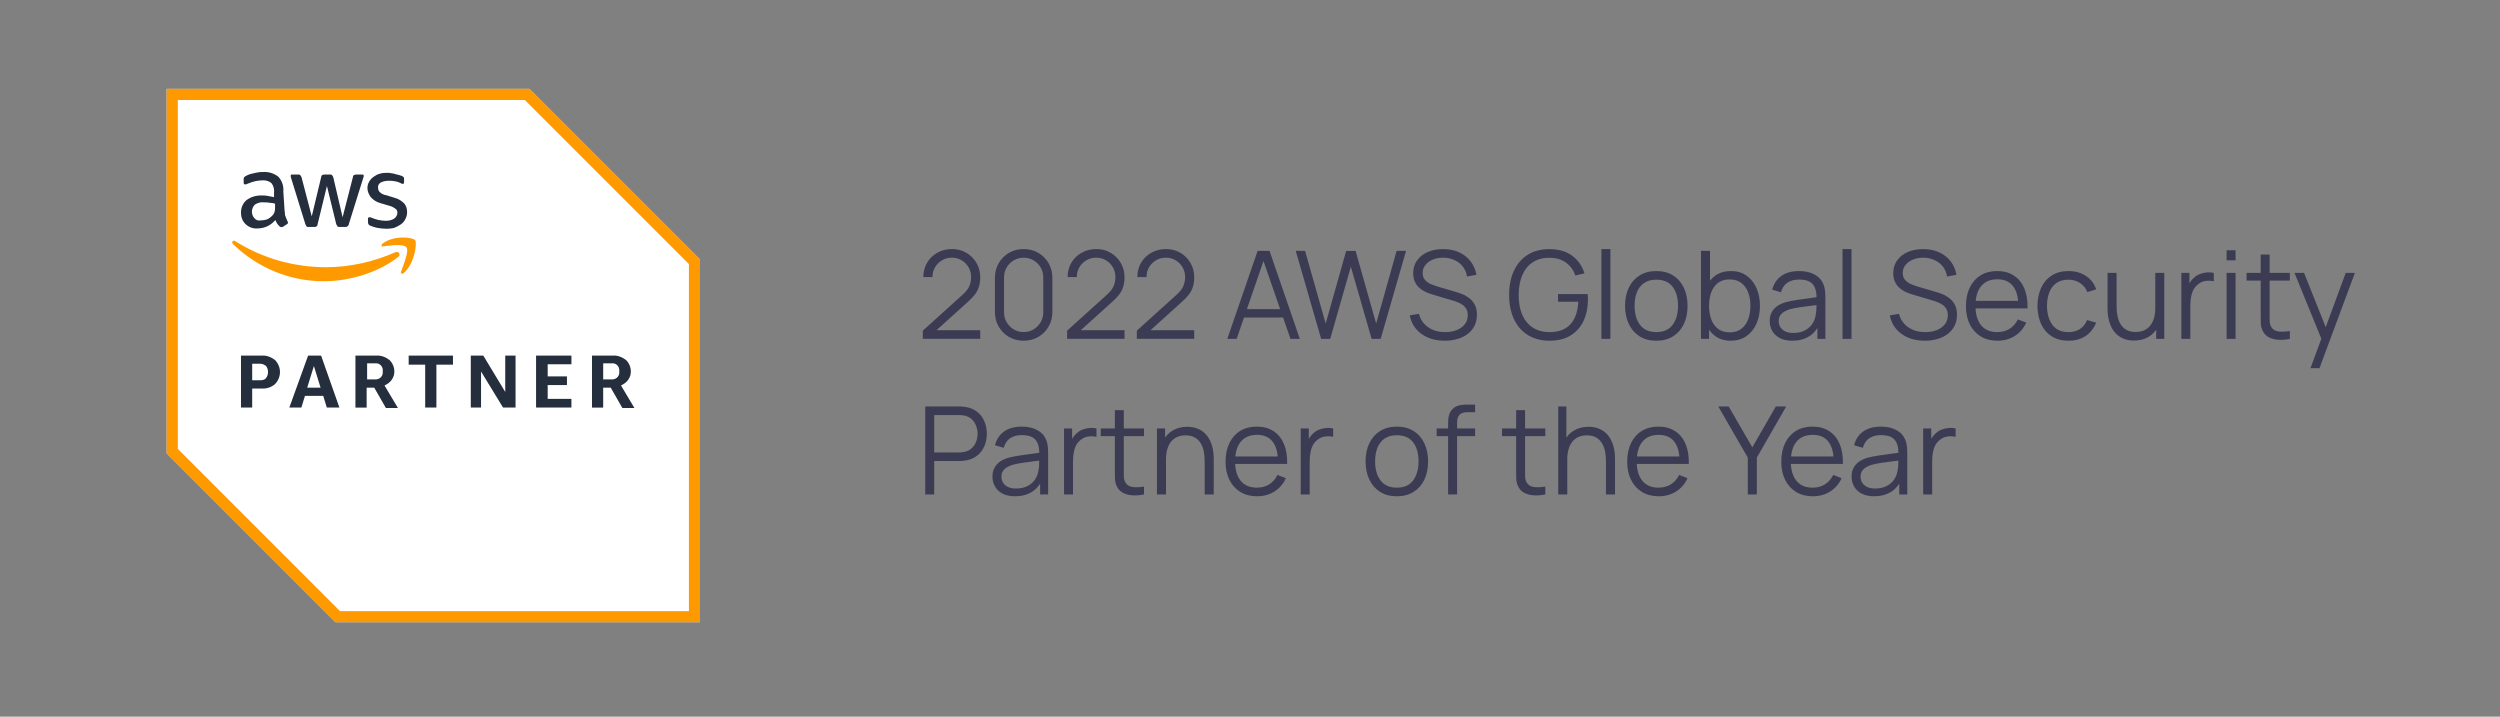
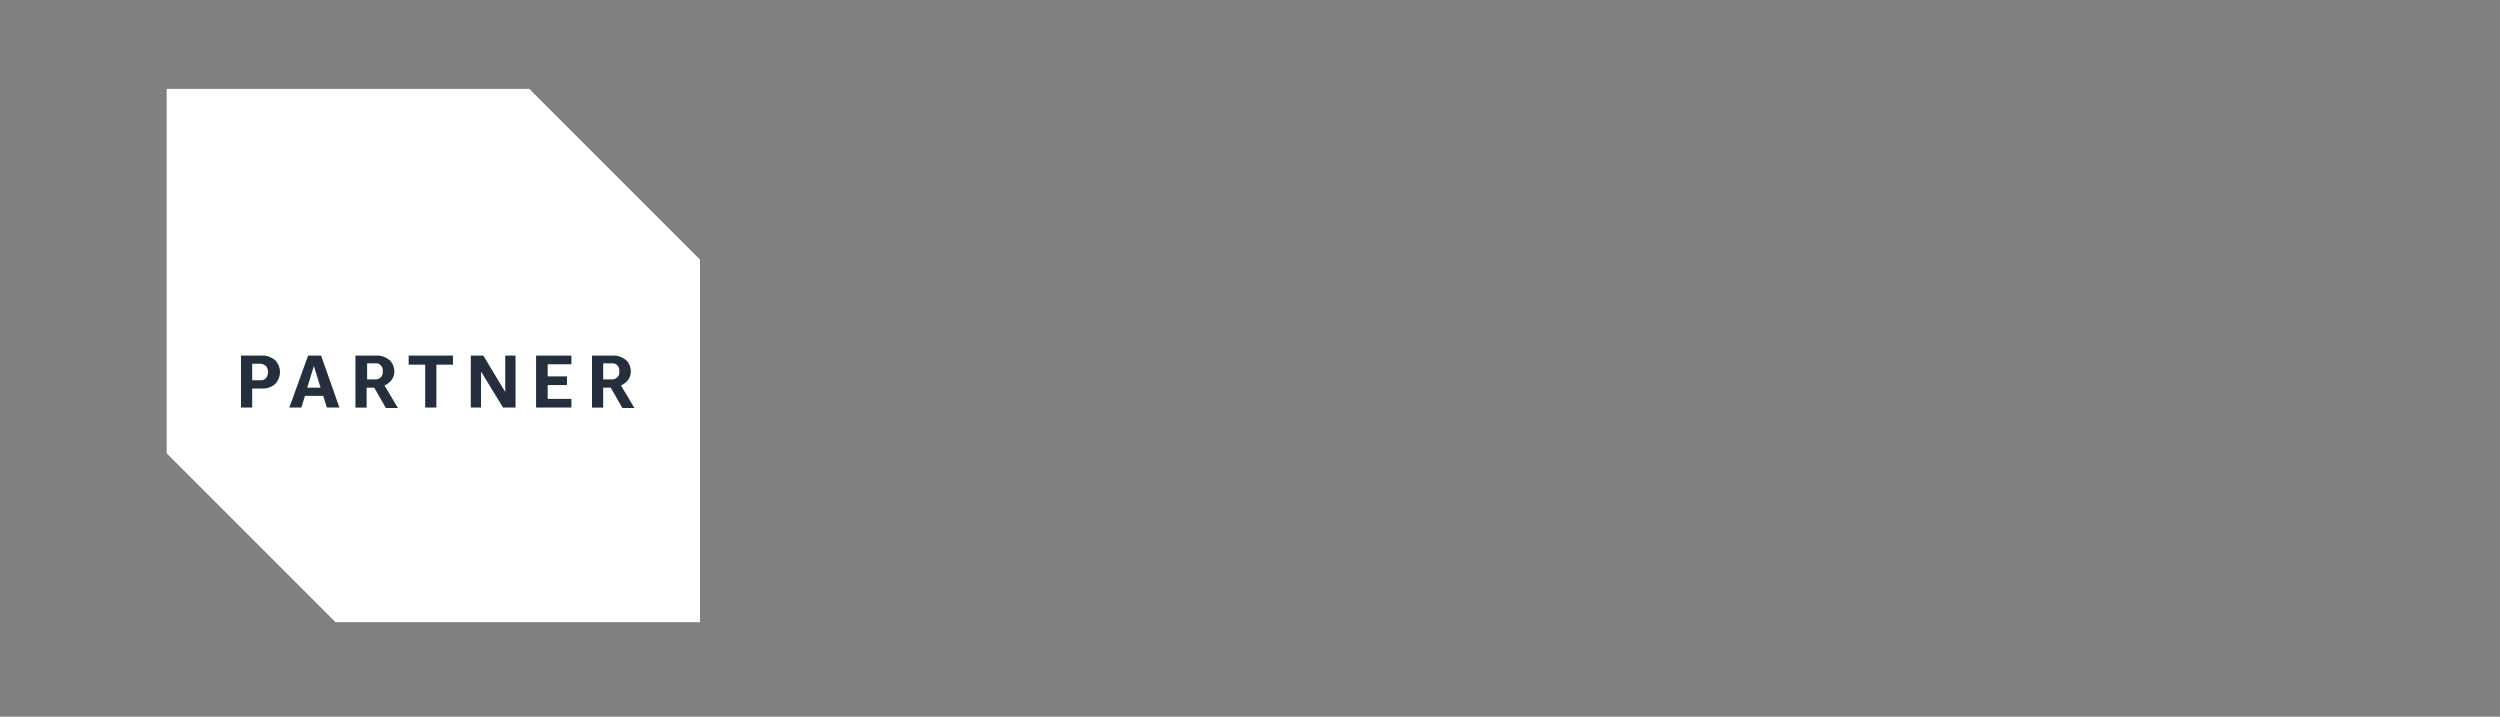
<svg xmlns="http://www.w3.org/2000/svg" width="450" height="129" viewBox="0 0 450 129" fill="none">
  <rect x="0" y="0" width="450" height="129" fill="#808080" stroke="none" />
  <g clip-path="url(#clip0_5_12369)">
    <path d="M95.28 16H30V81.6L60.4 112H126V46.72L95.28 16Z" fill="white" />
-     <path d="M94.48 18.005L124.005 47.531V110.005H61.2L32.005 80.8V18.005H94.48ZM95.28 16H30V81.6L60.4 112H126V46.72L95.28 16Z" fill="#FF9900" />
    <path d="M45.394 69.931V73.359H43.377V64.01H47.079C47.959 63.938 48.764 64.249 49.493 64.79C50.695 66.036 50.695 67.906 49.493 69.152C48.849 69.703 47.959 70.004 47.079 69.931H45.394V69.931ZM45.394 68.446H46.843C47.251 68.446 47.648 68.373 47.884 68.051C48.367 67.428 48.367 66.493 47.884 65.87C47.562 65.631 47.24 65.475 46.843 65.475H45.394V68.436V68.446ZM58.828 73.359L58.185 71.261H54.891L54.247 73.359H52.079L55.459 64.01H57.798L61.093 73.359H58.839H58.828ZM55.288 69.776H57.702L56.5 65.88L55.298 69.776H55.288ZM63.979 73.359V64.01H67.681C68.572 63.938 69.376 64.249 70.095 64.79C70.664 65.33 70.986 66.109 70.986 66.888C70.986 67.438 70.825 67.906 70.503 68.373C70.181 68.841 69.698 69.152 69.215 69.391L71.63 73.443H69.462L67.37 69.786H65.996V73.37H63.979V73.359ZM65.996 68.29H67.445C68.175 68.363 68.808 67.895 68.894 67.2V66.805C68.979 66.098 68.486 65.486 67.853 65.402H66.082V68.28H66.007L65.996 68.29ZM76.533 73.359V65.641H73.561V64.01H81.534V65.641H78.551V73.359H76.533V73.359ZM86.588 66.888V73.359H84.742V64.01H86.995L90.944 70.555V64.01H92.8V73.359H90.547L86.598 66.888H86.588ZM96.492 73.359V64.01H102.855V65.569H98.584V67.75H102.05V69.308H98.584V71.801H102.855V73.359H96.492V73.359ZM106.557 73.359V64.01H110.259C111.139 63.938 111.943 64.249 112.673 64.79C113.242 65.33 113.553 66.109 113.553 66.888C113.553 67.438 113.392 67.906 113.07 68.373C112.748 68.841 112.265 69.152 111.782 69.391L114.197 73.443H112.029L109.937 69.786H108.574V73.37H106.557V73.359ZM108.574 68.29H110.023C110.741 68.363 111.385 67.895 111.471 67.2V66.805C111.546 66.098 111.063 65.486 110.43 65.402H108.574V68.28V68.29Z" fill="#242E3D" />
-     <path d="M51.268 38.094C51.268 38.411 51.268 38.728 51.429 39.045C51.504 39.289 51.664 39.606 51.75 39.838C51.825 39.923 51.825 39.997 51.825 40.081C51.825 40.24 51.75 40.324 51.579 40.398L50.85 40.874H50.614C50.453 40.874 50.367 40.8 50.292 40.715C50.131 40.557 49.971 40.398 49.885 40.24C49.81 40.081 49.638 39.838 49.563 39.606C48.759 40.557 47.633 41.117 46.347 41.117C45.543 41.191 44.739 40.874 44.181 40.324C43.613 39.764 43.377 39.056 43.377 38.264C43.377 37.397 43.699 36.604 44.342 36.044C45.071 35.484 46.025 35.178 47.001 35.178C47.408 35.178 47.805 35.178 48.127 35.252L49.327 35.484V34.692C49.402 34.058 49.242 33.423 48.845 32.948C48.362 32.546 47.719 32.398 47.076 32.472C46.668 32.472 46.272 32.546 45.875 32.631C45.478 32.715 45.071 32.874 44.674 33.032C44.513 33.106 44.428 33.106 44.267 33.191H44.106C43.945 33.191 43.859 33.106 43.859 32.874V32.314C43.859 32.155 43.859 32.081 43.934 31.912C44.01 31.838 44.095 31.754 44.256 31.68C44.663 31.437 45.135 31.278 45.618 31.204C46.186 31.046 46.743 30.961 47.312 30.961C48.352 30.887 49.327 31.204 50.121 31.828C50.764 32.546 51.086 33.487 51 34.449L51.236 38.094H51.268ZM46.851 39.68C47.258 39.68 47.58 39.606 47.976 39.521C48.384 39.363 48.705 39.12 49.027 38.803C49.188 38.644 49.349 38.401 49.434 38.084C49.52 37.767 49.51 37.45 49.51 37.133V36.657C49.188 36.583 48.866 36.499 48.545 36.499C48.223 36.425 47.901 36.425 47.494 36.425C46.936 36.351 46.368 36.499 45.886 36.826C45.242 37.46 45.157 38.485 45.725 39.204C46.047 39.606 46.443 39.754 46.851 39.68V39.68ZM55.621 40.863C55.46 40.863 55.299 40.863 55.213 40.789C55.138 40.715 55.052 40.546 54.977 40.388L52.404 32.06C52.329 31.902 52.329 31.743 52.329 31.659C52.329 31.5 52.404 31.416 52.49 31.416H53.616C53.777 31.416 53.937 31.416 54.023 31.49C54.098 31.574 54.184 31.733 54.27 31.891L56.114 38.95L57.808 31.891C57.808 31.733 57.883 31.574 58.044 31.49C58.205 31.416 58.365 31.416 58.451 31.416H59.33C59.491 31.416 59.652 31.416 59.738 31.49C59.823 31.574 59.898 31.733 59.984 31.891L61.667 39.109L63.522 31.891C63.522 31.733 63.597 31.574 63.758 31.49C63.919 31.416 64.005 31.416 64.165 31.416H65.216C65.377 31.416 65.463 31.49 65.463 31.574V31.807C65.463 31.881 65.377 31.965 65.377 32.05L62.804 40.292C62.804 40.451 62.729 40.609 62.557 40.694C62.482 40.853 62.321 40.853 62.15 40.853H61.185C61.024 40.853 60.863 40.853 60.778 40.779C60.703 40.62 60.617 40.536 60.531 40.377L58.848 33.476L57.164 40.377C57.164 40.536 57.09 40.694 56.918 40.779C56.843 40.853 56.682 40.853 56.596 40.853H55.631L55.621 40.863ZM69.612 41.18C69.054 41.18 68.486 41.106 67.929 41.022C67.521 40.948 67.049 40.789 66.642 40.62C66.395 40.546 66.235 40.303 66.235 39.986V39.426C66.235 39.194 66.31 39.109 66.471 39.109H66.631C66.707 39.109 66.792 39.183 66.867 39.183C67.275 39.341 67.671 39.5 68.068 39.584C68.475 39.658 68.947 39.743 69.355 39.743C69.923 39.743 70.48 39.669 70.963 39.341C71.284 39.109 71.531 38.707 71.531 38.316C71.531 37.999 71.456 37.756 71.209 37.598C70.888 37.355 70.48 37.122 70.084 37.038L68.475 36.562C67.832 36.404 67.189 36.013 66.707 35.453C66.385 34.977 66.138 34.427 66.138 33.867C66.138 33.466 66.224 33.075 66.46 32.684C66.621 32.367 66.942 32.05 67.264 31.817C67.586 31.585 67.993 31.342 68.39 31.268C68.872 31.109 69.269 31.109 69.751 31.109C69.998 31.109 70.234 31.109 70.48 31.194C70.727 31.194 70.963 31.268 71.209 31.352C71.456 31.437 71.617 31.426 71.853 31.511C72.013 31.595 72.174 31.595 72.335 31.669C72.496 31.743 72.571 31.828 72.657 31.902C72.732 31.986 72.732 32.145 72.732 32.303V32.779C72.732 33.011 72.657 33.096 72.485 33.096C72.314 33.096 72.164 33.022 72.078 32.937C71.434 32.62 70.716 32.536 69.987 32.536C69.505 32.536 69.022 32.61 68.54 32.853C68.218 33.011 67.982 33.402 68.057 33.804C68.057 34.121 68.132 34.364 68.379 34.596C68.701 34.914 69.108 35.072 69.58 35.157L71.113 35.632C71.756 35.791 72.314 36.182 72.796 36.657C73.118 37.059 73.279 37.608 73.279 38.168C73.279 38.57 73.204 39.035 72.957 39.437C72.796 39.838 72.475 40.155 72.153 40.388C71.831 40.62 71.349 40.863 70.952 41.022C70.63 41.106 70.073 41.18 69.591 41.18H69.612Z" fill="#242E3D" />
-     <path d="M71.639 46.279C67.981 49.14 62.787 50.623 58.243 50.623C52.237 50.623 46.394 48.271 41.936 43.927C41.611 43.579 41.936 43.151 42.347 43.406C47.292 46.533 52.973 48.097 58.654 48.097C62.961 48.097 67.181 47.147 71.152 45.41C71.715 45.143 72.288 45.85 71.639 46.279ZM72.202 48.885C72.039 49.233 72.364 49.406 72.689 49.14C74.636 47.402 75.123 43.753 74.723 43.232C74.312 42.71 70.903 42.282 68.88 43.834C68.555 44.101 68.641 44.448 68.955 44.355C70.091 44.182 72.689 43.834 73.175 44.529C73.662 45.224 72.602 47.738 72.202 48.873V48.885Z" fill="#FF9900" />
-     <path d="M166.1 60.989L166.111 59.515L173.272 53.047C173.888 52.49 174.295 51.962 174.493 51.463C174.698 50.957 174.801 50.429 174.801 49.879C174.801 49.226 174.647 48.636 174.339 48.108C174.031 47.58 173.617 47.162 173.096 46.854C172.575 46.539 171.992 46.381 171.347 46.381C170.672 46.381 170.071 46.542 169.543 46.865C169.015 47.188 168.597 47.613 168.289 48.141C167.988 48.669 167.842 49.245 167.849 49.868H166.199C166.199 48.907 166.426 48.046 166.881 47.283C167.336 46.52 167.952 45.923 168.729 45.49C169.506 45.05 170.386 44.83 171.369 44.83C172.33 44.83 173.191 45.057 173.954 45.512C174.724 45.959 175.329 46.568 175.769 47.338C176.216 48.101 176.44 48.951 176.44 49.89C176.44 50.55 176.359 51.133 176.198 51.639C176.044 52.138 175.798 52.603 175.461 53.036C175.131 53.461 174.709 53.901 174.196 54.356L167.838 60.098L167.585 59.438H176.44V60.989H166.1ZM184.257 61.33C183.282 61.33 182.402 61.103 181.617 60.648C180.84 60.193 180.224 59.577 179.769 58.8C179.314 58.015 179.087 57.135 179.087 56.16V50C179.087 49.025 179.314 48.148 179.769 47.371C180.224 46.586 180.84 45.967 181.617 45.512C182.402 45.057 183.282 44.83 184.257 44.83C185.232 44.83 186.109 45.057 186.886 45.512C187.671 45.967 188.29 46.586 188.745 47.371C189.2 48.148 189.427 49.025 189.427 50V56.16C189.427 57.135 189.2 58.015 188.745 58.8C188.29 59.577 187.671 60.193 186.886 60.648C186.109 61.103 185.232 61.33 184.257 61.33ZM184.257 59.768C184.91 59.768 185.504 59.61 186.039 59.295C186.574 58.972 187 58.543 187.315 58.008C187.63 57.473 187.788 56.882 187.788 56.237V49.923C187.788 49.27 187.63 48.676 187.315 48.141C187 47.606 186.574 47.18 186.039 46.865C185.504 46.542 184.91 46.381 184.257 46.381C183.604 46.381 183.01 46.542 182.475 46.865C181.94 47.18 181.514 47.606 181.199 48.141C180.884 48.676 180.726 49.27 180.726 49.923V56.237C180.726 56.882 180.884 57.473 181.199 58.008C181.514 58.543 181.94 58.972 182.475 59.295C183.01 59.61 183.604 59.768 184.257 59.768ZM192.075 60.989L192.086 59.515L199.247 53.047C199.863 52.49 200.27 51.962 200.468 51.463C200.673 50.957 200.776 50.429 200.776 49.879C200.776 49.226 200.622 48.636 200.314 48.108C200.006 47.58 199.591 47.162 199.071 46.854C198.55 46.539 197.967 46.381 197.322 46.381C196.647 46.381 196.046 46.542 195.518 46.865C194.99 47.188 194.572 47.613 194.264 48.141C193.963 48.669 193.816 49.245 193.824 49.868H192.174C192.174 48.907 192.401 48.046 192.856 47.283C193.31 46.52 193.926 45.923 194.704 45.49C195.481 45.05 196.361 44.83 197.344 44.83C198.304 44.83 199.166 45.057 199.929 45.512C200.699 45.959 201.304 46.568 201.744 47.338C202.191 48.101 202.415 48.951 202.415 49.89C202.415 50.55 202.334 51.133 202.173 51.639C202.019 52.138 201.773 52.603 201.436 53.036C201.106 53.461 200.684 53.901 200.171 54.356L193.813 60.098L193.56 59.438H202.415V60.989H192.075ZM204.621 60.989L204.632 59.515L211.793 53.047C212.409 52.49 212.816 51.962 213.014 51.463C213.22 50.957 213.322 50.429 213.322 49.879C213.322 49.226 213.168 48.636 212.86 48.108C212.552 47.58 212.138 47.162 211.617 46.854C211.097 46.539 210.514 46.381 209.868 46.381C209.194 46.381 208.592 46.542 208.064 46.865C207.536 47.188 207.118 47.613 206.81 48.141C206.51 48.669 206.363 49.245 206.37 49.868H204.72C204.72 48.907 204.948 48.046 205.402 47.283C205.857 46.52 206.473 45.923 207.25 45.49C208.028 45.05 208.908 44.83 209.89 44.83C210.851 44.83 211.713 45.057 212.475 45.512C213.245 45.959 213.85 46.568 214.29 47.338C214.738 48.101 214.961 48.951 214.961 49.89C214.961 50.55 214.881 51.133 214.719 51.639C214.565 52.138 214.32 52.603 213.982 53.036C213.652 53.461 213.231 53.901 212.717 54.356L206.359 60.098L206.106 59.438H214.961V60.989H204.621ZM220.913 61L226.369 45.16H228.514L233.97 61H232.287L227.106 46.062H227.744L222.596 61H220.913ZM223.344 57.161V55.643H231.528V57.161H223.344ZM237.808 61L233.232 45.16H234.915L238.622 58.239L242.307 45.171L244.001 45.16L247.708 58.239L251.393 45.16H253.087L248.522 61H246.894L243.154 48.009L239.436 61H237.808ZM260.061 61.33C258.954 61.33 257.957 61.147 257.069 60.78C256.189 60.406 255.46 59.878 254.88 59.196C254.308 58.514 253.934 57.704 253.758 56.765L255.408 56.49C255.672 57.517 256.23 58.323 257.08 58.91C257.931 59.489 258.947 59.779 260.127 59.779C260.905 59.779 261.601 59.658 262.217 59.416C262.833 59.167 263.317 58.815 263.669 58.36C264.021 57.905 264.197 57.366 264.197 56.743C264.197 56.332 264.124 55.984 263.977 55.698C263.831 55.405 263.636 55.163 263.394 54.972C263.152 54.781 262.888 54.624 262.602 54.499C262.316 54.367 262.038 54.261 261.766 54.18L257.751 52.981C257.267 52.842 256.82 52.666 256.409 52.453C255.999 52.233 255.639 51.973 255.331 51.672C255.031 51.364 254.796 51.005 254.627 50.594C254.459 50.183 254.374 49.714 254.374 49.186C254.374 48.291 254.609 47.518 255.078 46.865C255.548 46.212 256.189 45.71 257.003 45.358C257.817 45.006 258.745 44.834 259.786 44.841C260.842 44.841 261.785 45.028 262.613 45.402C263.449 45.776 264.139 46.311 264.681 47.008C265.224 47.697 265.583 48.515 265.759 49.461L264.065 49.769C263.955 49.08 263.702 48.482 263.306 47.976C262.91 47.47 262.404 47.081 261.788 46.81C261.18 46.531 260.509 46.388 259.775 46.381C259.064 46.381 258.43 46.502 257.872 46.744C257.322 46.979 256.886 47.301 256.563 47.712C256.241 48.123 256.079 48.592 256.079 49.12C256.079 49.655 256.226 50.084 256.519 50.407C256.82 50.73 257.187 50.983 257.619 51.166C258.059 51.349 258.485 51.5 258.895 51.617L261.997 52.53C262.32 52.618 262.698 52.746 263.13 52.915C263.57 53.076 263.996 53.311 264.406 53.619C264.824 53.92 265.169 54.316 265.44 54.807C265.712 55.298 265.847 55.922 265.847 56.677C265.847 57.41 265.701 58.067 265.407 58.646C265.121 59.225 264.714 59.713 264.186 60.109C263.666 60.505 263.053 60.806 262.349 61.011C261.653 61.224 260.89 61.33 260.061 61.33ZM278.869 61.33C277.755 61.33 276.75 61.136 275.855 60.747C274.961 60.358 274.198 59.805 273.567 59.086C272.944 58.367 272.467 57.502 272.137 56.49C271.807 55.471 271.642 54.334 271.642 53.08C271.642 51.423 271.928 49.978 272.5 48.746C273.08 47.507 273.908 46.546 274.986 45.864C276.064 45.182 277.359 44.841 278.869 44.841C280.556 44.841 281.927 45.237 282.983 46.029C284.047 46.814 284.787 47.87 285.205 49.197L283.577 49.593C283.233 48.625 282.664 47.851 281.872 47.272C281.088 46.693 280.109 46.403 278.935 46.403C277.696 46.396 276.666 46.674 275.844 47.239C275.023 47.796 274.403 48.581 273.985 49.593C273.575 50.598 273.366 51.76 273.358 53.08C273.351 54.4 273.553 55.562 273.963 56.567C274.381 57.564 275.005 58.349 275.833 58.921C276.662 59.486 277.696 59.772 278.935 59.779C280.072 59.779 281.011 59.559 281.751 59.119C282.492 58.679 283.053 58.048 283.434 57.227C283.823 56.406 284.043 55.434 284.094 54.312H280.442V52.926H285.788C285.81 53.095 285.821 53.274 285.821 53.465C285.829 53.648 285.832 53.78 285.832 53.861C285.832 55.291 285.576 56.571 285.062 57.7C284.549 58.822 283.775 59.709 282.741 60.362C281.715 61.007 280.424 61.33 278.869 61.33ZM288.254 61V44.83H289.871V61H288.254ZM298.13 61.33C296.949 61.33 295.941 61.062 295.105 60.527C294.269 59.992 293.627 59.251 293.18 58.305C292.733 57.359 292.509 56.274 292.509 55.049C292.509 53.802 292.736 52.71 293.191 51.771C293.646 50.832 294.291 50.103 295.127 49.582C295.97 49.054 296.971 48.79 298.13 48.79C299.318 48.79 300.33 49.058 301.166 49.593C302.009 50.121 302.651 50.858 303.091 51.804C303.538 52.743 303.762 53.824 303.762 55.049C303.762 56.296 303.538 57.392 303.091 58.338C302.644 59.277 301.998 60.01 301.155 60.538C300.312 61.066 299.303 61.33 298.13 61.33ZM298.13 59.779C299.45 59.779 300.433 59.343 301.078 58.47C301.723 57.59 302.046 56.45 302.046 55.049C302.046 53.612 301.72 52.468 301.067 51.617C300.422 50.766 299.443 50.341 298.13 50.341C297.243 50.341 296.509 50.543 295.93 50.946C295.358 51.342 294.929 51.896 294.643 52.607C294.364 53.311 294.225 54.125 294.225 55.049C294.225 56.479 294.555 57.627 295.215 58.492C295.875 59.35 296.847 59.779 298.13 59.779ZM311.523 61.33C310.431 61.33 309.507 61.055 308.751 60.505C307.996 59.948 307.424 59.196 307.035 58.25C306.647 57.297 306.452 56.23 306.452 55.049C306.452 53.846 306.647 52.776 307.035 51.837C307.431 50.891 308.011 50.147 308.773 49.604C309.536 49.061 310.475 48.79 311.589 48.79C312.675 48.79 313.606 49.065 314.383 49.615C315.161 50.165 315.755 50.913 316.165 51.859C316.583 52.805 316.792 53.868 316.792 55.049C316.792 56.237 316.583 57.304 316.165 58.25C315.747 59.196 315.146 59.948 314.361 60.505C313.577 61.055 312.631 61.33 311.523 61.33ZM306.177 61V45.16H307.805V52.057H307.629V61H306.177ZM311.358 59.823C312.187 59.823 312.876 59.614 313.426 59.196C313.976 58.778 314.387 58.21 314.658 57.491C314.937 56.765 315.076 55.951 315.076 55.049C315.076 54.154 314.941 53.348 314.669 52.629C314.398 51.91 313.984 51.342 313.426 50.924C312.876 50.506 312.176 50.297 311.325 50.297C310.497 50.297 309.807 50.499 309.257 50.902C308.715 51.305 308.308 51.866 308.036 52.585C307.765 53.296 307.629 54.118 307.629 55.049C307.629 55.966 307.765 56.787 308.036 57.513C308.308 58.232 308.718 58.796 309.268 59.207C309.818 59.618 310.515 59.823 311.358 59.823ZM322.607 61.33C321.712 61.33 320.961 61.169 320.352 60.846C319.751 60.523 319.3 60.094 318.999 59.559C318.698 59.024 318.548 58.441 318.548 57.81C318.548 57.165 318.676 56.615 318.933 56.16C319.197 55.698 319.553 55.32 320 55.027C320.455 54.734 320.979 54.51 321.573 54.356C322.174 54.209 322.838 54.081 323.564 53.971C324.297 53.854 325.012 53.755 325.709 53.674C326.413 53.586 327.029 53.502 327.557 53.421L326.985 53.773C327.007 52.6 326.78 51.731 326.303 51.166C325.826 50.601 324.998 50.319 323.817 50.319C323.003 50.319 322.314 50.502 321.749 50.869C321.192 51.236 320.799 51.815 320.572 52.607L318.999 52.145C319.27 51.082 319.817 50.257 320.638 49.67C321.459 49.083 322.526 48.79 323.839 48.79C324.924 48.79 325.845 48.995 326.6 49.406C327.363 49.809 327.902 50.396 328.217 51.166C328.364 51.511 328.459 51.896 328.503 52.321C328.547 52.746 328.569 53.179 328.569 53.619V61H327.128V58.019L327.546 58.195C327.143 59.214 326.516 59.992 325.665 60.527C324.814 61.062 323.795 61.33 322.607 61.33ZM322.794 59.933C323.549 59.933 324.209 59.797 324.774 59.526C325.339 59.255 325.793 58.884 326.138 58.415C326.483 57.938 326.706 57.403 326.809 56.809C326.897 56.428 326.945 56.01 326.952 55.555C326.959 55.093 326.963 54.748 326.963 54.521L327.579 54.84C327.029 54.913 326.431 54.987 325.786 55.06C325.148 55.133 324.517 55.218 323.894 55.313C323.278 55.408 322.721 55.522 322.222 55.654C321.885 55.749 321.558 55.885 321.243 56.061C320.928 56.23 320.667 56.457 320.462 56.743C320.264 57.029 320.165 57.385 320.165 57.81C320.165 58.155 320.249 58.488 320.418 58.811C320.594 59.134 320.873 59.401 321.254 59.614C321.643 59.827 322.156 59.933 322.794 59.933ZM331.653 61V44.83H333.27V61H331.653ZM346.472 61.33C345.364 61.33 344.367 61.147 343.48 60.78C342.6 60.406 341.87 59.878 341.291 59.196C340.719 58.514 340.345 57.704 340.169 56.765L341.819 56.49C342.083 57.517 342.64 58.323 343.491 58.91C344.341 59.489 345.357 59.779 346.538 59.779C347.315 59.779 348.012 59.658 348.628 59.416C349.244 59.167 349.728 58.815 350.08 58.36C350.432 57.905 350.608 57.366 350.608 56.743C350.608 56.332 350.534 55.984 350.388 55.698C350.241 55.405 350.047 55.163 349.805 54.972C349.563 54.781 349.299 54.624 349.013 54.499C348.727 54.367 348.448 54.261 348.177 54.18L344.162 52.981C343.678 52.842 343.23 52.666 342.82 52.453C342.409 52.233 342.05 51.973 341.742 51.672C341.441 51.364 341.206 51.005 341.038 50.594C340.869 50.183 340.785 49.714 340.785 49.186C340.785 48.291 341.019 47.518 341.489 46.865C341.958 46.212 342.6 45.71 343.414 45.358C344.228 45.006 345.155 44.834 346.197 44.841C347.253 44.841 348.195 45.028 349.024 45.402C349.86 45.776 350.549 46.311 351.092 47.008C351.634 47.697 351.994 48.515 352.17 49.461L350.476 49.769C350.366 49.08 350.113 48.482 349.717 47.976C349.321 47.47 348.815 47.081 348.199 46.81C347.59 46.531 346.919 46.388 346.186 46.381C345.474 46.381 344.84 46.502 344.283 46.744C343.733 46.979 343.296 47.301 342.974 47.712C342.651 48.123 342.49 48.592 342.49 49.12C342.49 49.655 342.636 50.084 342.93 50.407C343.23 50.73 343.597 50.983 344.03 51.166C344.47 51.349 344.895 51.5 345.306 51.617L348.408 52.53C348.73 52.618 349.108 52.746 349.541 52.915C349.981 53.076 350.406 53.311 350.817 53.619C351.235 53.92 351.579 54.316 351.851 54.807C352.122 55.298 352.258 55.922 352.258 56.677C352.258 57.41 352.111 58.067 351.818 58.646C351.532 59.225 351.125 59.713 350.597 60.109C350.076 60.505 349.464 60.806 348.76 61.011C348.063 61.224 347.3 61.33 346.472 61.33ZM359.555 61.33C358.397 61.33 357.392 61.073 356.541 60.56C355.698 60.047 355.042 59.324 354.572 58.393C354.103 57.462 353.868 56.369 353.868 55.115C353.868 53.817 354.099 52.695 354.561 51.749C355.023 50.803 355.672 50.073 356.508 49.56C357.352 49.047 358.345 48.79 359.489 48.79C360.663 48.79 361.664 49.061 362.492 49.604C363.321 50.139 363.948 50.909 364.373 51.914C364.799 52.919 364.993 54.118 364.956 55.511H363.306V54.939C363.277 53.399 362.943 52.237 362.305 51.452C361.675 50.667 360.751 50.275 359.533 50.275C358.257 50.275 357.278 50.689 356.596 51.518C355.922 52.347 355.584 53.527 355.584 55.06C355.584 56.556 355.922 57.718 356.596 58.547C357.278 59.368 358.243 59.779 359.489 59.779C360.34 59.779 361.081 59.585 361.711 59.196C362.349 58.8 362.852 58.232 363.218 57.491L364.725 58.074C364.256 59.108 363.563 59.911 362.646 60.483C361.737 61.048 360.707 61.33 359.555 61.33ZM355.012 55.511V54.158H364.087V55.511H355.012ZM372.325 61.33C371.13 61.33 370.118 61.062 369.289 60.527C368.461 59.992 367.83 59.255 367.397 58.316C366.972 57.37 366.752 56.285 366.737 55.06C366.752 53.813 366.979 52.721 367.419 51.782C367.859 50.836 368.494 50.103 369.322 49.582C370.151 49.054 371.156 48.79 372.336 48.79C373.539 48.79 374.584 49.083 375.471 49.67C376.366 50.257 376.978 51.06 377.308 52.079L375.724 52.585C375.446 51.874 375.002 51.324 374.393 50.935C373.792 50.539 373.103 50.341 372.325 50.341C371.453 50.341 370.73 50.543 370.158 50.946C369.586 51.342 369.161 51.896 368.882 52.607C368.604 53.318 368.461 54.136 368.453 55.06C368.468 56.483 368.798 57.627 369.443 58.492C370.089 59.35 371.049 59.779 372.325 59.779C373.132 59.779 373.818 59.596 374.382 59.229C374.954 58.855 375.387 58.312 375.68 57.601L377.308 58.085C376.868 59.141 376.223 59.948 375.372 60.505C374.522 61.055 373.506 61.33 372.325 61.33ZM384.122 61.297C383.411 61.297 382.787 61.187 382.252 60.967C381.724 60.747 381.273 60.45 380.899 60.076C380.532 59.702 380.235 59.277 380.008 58.8C379.781 58.316 379.616 57.806 379.513 57.271C379.41 56.728 379.359 56.189 379.359 55.654V49.12H380.987V55.181C380.987 55.834 381.049 56.439 381.174 56.996C381.299 57.553 381.497 58.041 381.768 58.459C382.047 58.87 382.402 59.189 382.835 59.416C383.275 59.643 383.807 59.757 384.43 59.757C385.002 59.757 385.504 59.658 385.937 59.46C386.377 59.262 386.744 58.98 387.037 58.613C387.338 58.239 387.565 57.788 387.719 57.26C387.873 56.725 387.95 56.123 387.95 55.456L389.094 55.709C389.094 56.926 388.881 57.949 388.456 58.778C388.031 59.607 387.444 60.234 386.696 60.659C385.948 61.084 385.09 61.297 384.122 61.297ZM388.115 61V58.074H387.95V49.12H389.567V61H388.115ZM392.642 61V49.12H394.094V51.98L393.808 51.606C393.94 51.254 394.112 50.931 394.325 50.638C394.537 50.337 394.768 50.092 395.018 49.901C395.326 49.63 395.685 49.424 396.096 49.285C396.506 49.138 396.921 49.054 397.339 49.032C397.757 49.003 398.138 49.032 398.483 49.12V50.638C398.05 50.528 397.577 50.502 397.064 50.561C396.55 50.62 396.077 50.825 395.645 51.177C395.249 51.485 394.952 51.855 394.754 52.288C394.556 52.713 394.424 53.168 394.358 53.652C394.292 54.129 394.259 54.602 394.259 55.071V61H392.642ZM400.789 46.865V45.05H402.406V46.865H400.789ZM400.789 61V49.12H402.406V61H400.789ZM412.172 61C411.505 61.139 410.845 61.194 410.192 61.165C409.547 61.136 408.967 60.996 408.454 60.747C407.948 60.498 407.563 60.109 407.299 59.581C407.086 59.141 406.969 58.697 406.947 58.25C406.932 57.795 406.925 57.278 406.925 56.699V45.82H408.531V56.633C408.531 57.132 408.535 57.55 408.542 57.887C408.557 58.217 408.634 58.51 408.773 58.767C409.037 59.258 409.455 59.552 410.027 59.647C410.606 59.742 411.321 59.72 412.172 59.581V61ZM404.384 50.506V49.12H412.172V50.506H404.384ZM415.884 66.28L418.183 60.043L418.216 61.891L413.013 49.12H414.729L418.997 59.801H418.293L422.231 49.12H423.881L417.501 66.28H415.884ZM166.54 89V73.16H172.656C172.81 73.16 172.982 73.167 173.173 73.182C173.371 73.189 173.569 73.211 173.767 73.248C174.596 73.373 175.296 73.662 175.868 74.117C176.447 74.564 176.884 75.129 177.177 75.811C177.478 76.493 177.628 77.248 177.628 78.077C177.628 78.898 177.478 79.65 177.177 80.332C176.876 81.014 176.436 81.582 175.857 82.037C175.285 82.484 174.588 82.77 173.767 82.895C173.569 82.924 173.371 82.946 173.173 82.961C172.982 82.976 172.81 82.983 172.656 82.983H168.157V89H166.54ZM168.157 81.443H172.612C172.744 81.443 172.898 81.436 173.074 81.421C173.25 81.406 173.422 81.381 173.591 81.344C174.134 81.227 174.577 81.003 174.922 80.673C175.274 80.343 175.534 79.951 175.703 79.496C175.879 79.041 175.967 78.568 175.967 78.077C175.967 77.586 175.879 77.113 175.703 76.658C175.534 76.196 175.274 75.8 174.922 75.47C174.577 75.14 174.134 74.916 173.591 74.799C173.422 74.762 173.25 74.74 173.074 74.733C172.898 74.718 172.744 74.711 172.612 74.711H168.157V81.443ZM182.701 89.33C181.806 89.33 181.054 89.169 180.446 88.846C179.844 88.523 179.393 88.094 179.093 87.559C178.792 87.024 178.642 86.441 178.642 85.81C178.642 85.165 178.77 84.615 179.027 84.16C179.291 83.698 179.646 83.32 180.094 83.027C180.548 82.734 181.073 82.51 181.667 82.356C182.268 82.209 182.932 82.081 183.658 81.971C184.391 81.854 185.106 81.755 185.803 81.674C186.507 81.586 187.123 81.502 187.651 81.421L187.079 81.773C187.101 80.6 186.873 79.731 186.397 79.166C185.92 78.601 185.091 78.319 183.911 78.319C183.097 78.319 182.407 78.502 181.843 78.869C181.285 79.236 180.893 79.815 180.666 80.607L179.093 80.145C179.364 79.082 179.91 78.257 180.732 77.67C181.553 77.083 182.62 76.79 183.933 76.79C185.018 76.79 185.938 76.995 186.694 77.406C187.456 77.809 187.995 78.396 188.311 79.166C188.457 79.511 188.553 79.896 188.597 80.321C188.641 80.746 188.663 81.179 188.663 81.619V89H187.222V86.019L187.64 86.195C187.236 87.214 186.609 87.992 185.759 88.527C184.908 89.062 183.889 89.33 182.701 89.33ZM182.888 87.933C183.643 87.933 184.303 87.797 184.868 87.526C185.432 87.255 185.887 86.884 186.232 86.415C186.576 85.938 186.8 85.403 186.903 84.809C186.991 84.428 187.038 84.01 187.046 83.555C187.053 83.093 187.057 82.748 187.057 82.521L187.673 82.84C187.123 82.913 186.525 82.987 185.88 83.06C185.242 83.133 184.611 83.218 183.988 83.313C183.372 83.408 182.814 83.522 182.316 83.654C181.978 83.749 181.652 83.885 181.337 84.061C181.021 84.23 180.761 84.457 180.556 84.743C180.358 85.029 180.259 85.385 180.259 85.81C180.259 86.155 180.343 86.488 180.512 86.811C180.688 87.134 180.966 87.401 181.348 87.614C181.736 87.827 182.25 87.933 182.888 87.933ZM191.526 89V77.12H192.978V79.98L192.692 79.606C192.824 79.254 192.997 78.931 193.209 78.638C193.422 78.337 193.653 78.092 193.902 77.901C194.21 77.63 194.57 77.424 194.98 77.285C195.391 77.138 195.805 77.054 196.223 77.032C196.641 77.003 197.023 77.032 197.367 77.12V78.638C196.935 78.528 196.462 78.502 195.948 78.561C195.435 78.62 194.962 78.825 194.529 79.177C194.133 79.485 193.836 79.855 193.638 80.288C193.44 80.713 193.308 81.168 193.242 81.652C193.176 82.129 193.143 82.602 193.143 83.071V89H191.526ZM205.922 89C205.255 89.139 204.595 89.194 203.942 89.165C203.297 89.136 202.717 88.996 202.204 88.747C201.698 88.498 201.313 88.109 201.049 87.581C200.836 87.141 200.719 86.697 200.697 86.25C200.682 85.795 200.675 85.278 200.675 84.699V73.82H202.281V84.633C202.281 85.132 202.285 85.55 202.292 85.887C202.307 86.217 202.384 86.51 202.523 86.767C202.787 87.258 203.205 87.552 203.777 87.647C204.356 87.742 205.071 87.72 205.922 87.581V89ZM198.134 78.506V77.12H205.922V78.506H198.134ZM216.843 89V82.939C216.843 82.279 216.78 81.674 216.656 81.124C216.531 80.567 216.329 80.083 216.051 79.672C215.779 79.254 215.424 78.931 214.984 78.704C214.551 78.477 214.023 78.363 213.4 78.363C212.828 78.363 212.322 78.462 211.882 78.66C211.449 78.858 211.082 79.144 210.782 79.518C210.488 79.885 210.265 80.332 210.111 80.86C209.957 81.388 209.88 81.989 209.88 82.664L208.736 82.411C208.736 81.194 208.948 80.171 209.374 79.342C209.799 78.513 210.386 77.886 211.134 77.461C211.882 77.036 212.74 76.823 213.708 76.823C214.419 76.823 215.039 76.933 215.567 77.153C216.102 77.373 216.553 77.67 216.92 78.044C217.294 78.418 217.594 78.847 217.822 79.331C218.049 79.808 218.214 80.317 218.317 80.86C218.419 81.395 218.471 81.931 218.471 82.466V89H216.843ZM208.252 89V77.12H209.715V80.046H209.88V89H208.252ZM226.288 89.33C225.129 89.33 224.124 89.073 223.274 88.56C222.43 88.047 221.774 87.324 221.305 86.393C220.835 85.462 220.601 84.369 220.601 83.115C220.601 81.817 220.832 80.695 221.294 79.749C221.756 78.803 222.405 78.073 223.241 77.56C224.084 77.047 225.078 76.79 226.222 76.79C227.395 76.79 228.396 77.061 229.225 77.604C230.053 78.139 230.68 78.909 231.106 79.914C231.531 80.919 231.725 82.118 231.689 83.511H230.039V82.939C230.009 81.399 229.676 80.237 229.038 79.452C228.407 78.667 227.483 78.275 226.266 78.275C224.99 78.275 224.011 78.689 223.329 79.518C222.654 80.347 222.317 81.527 222.317 83.06C222.317 84.556 222.654 85.718 223.329 86.547C224.011 87.368 224.975 87.779 226.222 87.779C227.072 87.779 227.813 87.585 228.444 87.196C229.082 86.8 229.584 86.232 229.951 85.491L231.458 86.074C230.988 87.108 230.295 87.911 229.379 88.483C228.469 89.048 227.439 89.33 226.288 89.33ZM221.745 83.511V82.158H230.82V83.511H221.745ZM234.13 89V77.12H235.582V79.98L235.296 79.606C235.428 79.254 235.6 78.931 235.813 78.638C236.026 78.337 236.257 78.092 236.506 77.901C236.814 77.63 237.173 77.424 237.584 77.285C237.995 77.138 238.409 77.054 238.827 77.032C239.245 77.003 239.626 77.032 239.971 77.12V78.638C239.538 78.528 239.065 78.502 238.552 78.561C238.039 78.62 237.566 78.825 237.133 79.177C236.737 79.485 236.44 79.855 236.242 80.288C236.044 80.713 235.912 81.168 235.846 81.652C235.78 82.129 235.747 82.602 235.747 83.071V89H234.13ZM251.423 89.33C250.242 89.33 249.234 89.062 248.398 88.527C247.562 87.992 246.92 87.251 246.473 86.305C246.026 85.359 245.802 84.274 245.802 83.049C245.802 81.802 246.029 80.71 246.484 79.771C246.939 78.832 247.584 78.103 248.42 77.582C249.263 77.054 250.264 76.79 251.423 76.79C252.611 76.79 253.623 77.058 254.459 77.593C255.302 78.121 255.944 78.858 256.384 79.804C256.831 80.743 257.055 81.824 257.055 83.049C257.055 84.296 256.831 85.392 256.384 86.338C255.937 87.277 255.291 88.01 254.448 88.538C253.605 89.066 252.596 89.33 251.423 89.33ZM251.423 87.779C252.743 87.779 253.726 87.343 254.371 86.47C255.016 85.59 255.339 84.45 255.339 83.049C255.339 81.612 255.013 80.468 254.36 79.617C253.715 78.766 252.736 78.341 251.423 78.341C250.536 78.341 249.802 78.543 249.223 78.946C248.651 79.342 248.222 79.896 247.936 80.607C247.657 81.311 247.518 82.125 247.518 83.049C247.518 84.479 247.848 85.627 248.508 86.492C249.168 87.35 250.14 87.779 251.423 87.779ZM260.658 89V76.24C260.658 75.932 260.673 75.628 260.702 75.327C260.739 75.026 260.809 74.74 260.911 74.469C261.014 74.19 261.175 73.934 261.395 73.699C261.637 73.435 261.901 73.244 262.187 73.127C262.473 73.002 262.77 72.922 263.078 72.885C263.394 72.848 263.702 72.83 264.002 72.83H265.52V74.194H264.112C263.496 74.194 263.034 74.344 262.726 74.645C262.426 74.946 262.275 75.419 262.275 76.064V89H260.658ZM258.601 78.506V77.12H265.52V78.506H258.601ZM278.153 89C277.485 89.139 276.825 89.194 276.173 89.165C275.527 89.136 274.948 88.996 274.435 88.747C273.929 88.498 273.544 88.109 273.28 87.581C273.067 87.141 272.95 86.697 272.928 86.25C272.913 85.795 272.906 85.278 272.906 84.699V73.82H274.512V84.633C274.512 85.132 274.515 85.55 274.523 85.887C274.537 86.217 274.614 86.51 274.754 86.767C275.018 87.258 275.436 87.552 276.008 87.647C276.587 87.742 277.302 87.72 278.153 87.581V89ZM270.365 78.506V77.12H278.153V78.506H270.365ZM289.073 89V82.939C289.073 82.279 289.011 81.674 288.886 81.124C288.761 80.567 288.56 80.083 288.281 79.672C288.01 79.254 287.654 78.931 287.214 78.704C286.781 78.477 286.253 78.363 285.63 78.363C285.058 78.363 284.552 78.462 284.112 78.66C283.679 78.858 283.313 79.144 283.012 79.518C282.719 79.885 282.495 80.332 282.341 80.86C282.187 81.388 282.11 81.989 282.11 82.664L280.966 82.411C280.966 81.194 281.179 80.171 281.604 79.342C282.029 78.513 282.616 77.886 283.364 77.461C284.112 77.036 284.97 76.823 285.938 76.823C286.649 76.823 287.269 76.933 287.797 77.153C288.332 77.373 288.783 77.67 289.15 78.044C289.524 78.418 289.825 78.847 290.052 79.331C290.279 79.808 290.444 80.317 290.547 80.86C290.65 81.395 290.701 81.931 290.701 82.466V89H289.073ZM280.482 89V73.16H281.945V82.103H282.11V89H280.482ZM298.583 89.33C297.424 89.33 296.419 89.073 295.569 88.56C294.725 88.047 294.069 87.324 293.6 86.393C293.13 85.462 292.896 84.369 292.896 83.115C292.896 81.817 293.127 80.695 293.589 79.749C294.051 78.803 294.7 78.073 295.536 77.56C296.379 77.047 297.373 76.79 298.517 76.79C299.69 76.79 300.691 77.061 301.52 77.604C302.348 78.139 302.975 78.909 303.401 79.914C303.826 80.919 304.02 82.118 303.984 83.511H302.334V82.939C302.304 81.399 301.971 80.237 301.333 79.452C300.702 78.667 299.778 78.275 298.561 78.275C297.285 78.275 296.306 78.689 295.624 79.518C294.949 80.347 294.612 81.527 294.612 83.06C294.612 84.556 294.949 85.718 295.624 86.547C296.306 87.368 297.27 87.779 298.517 87.779C299.367 87.779 300.108 87.585 300.739 87.196C301.377 86.8 301.879 86.232 302.246 85.491L303.753 86.074C303.283 87.108 302.59 87.911 301.674 88.483C300.764 89.048 299.734 89.33 298.583 89.33ZM294.04 83.511V82.158H303.115V83.511H294.04ZM314.602 89V82.367L309.289 73.16H311.159L315.416 80.519L319.651 73.16H321.521L316.23 82.367V89H314.602ZM326.319 89.33C325.16 89.33 324.156 89.073 323.305 88.56C322.462 88.047 321.805 87.324 321.336 86.393C320.867 85.462 320.632 84.369 320.632 83.115C320.632 81.817 320.863 80.695 321.325 79.749C321.787 78.803 322.436 78.073 323.272 77.56C324.115 77.047 325.109 76.79 326.253 76.79C327.426 76.79 328.427 77.061 329.256 77.604C330.085 78.139 330.712 78.909 331.137 79.914C331.562 80.919 331.757 82.118 331.72 83.511H330.07V82.939C330.041 81.399 329.707 80.237 329.069 79.452C328.438 78.667 327.514 78.275 326.297 78.275C325.021 78.275 324.042 78.689 323.36 79.518C322.685 80.347 322.348 81.527 322.348 83.06C322.348 84.556 322.685 85.718 323.36 86.547C324.042 87.368 325.006 87.779 326.253 87.779C327.104 87.779 327.844 87.585 328.475 87.196C329.113 86.8 329.615 86.232 329.982 85.491L331.489 86.074C331.02 87.108 330.327 87.911 329.41 88.483C328.501 89.048 327.47 89.33 326.319 89.33ZM321.776 83.511V82.158H330.851V83.511H321.776ZM337.345 89.33C336.451 89.33 335.699 89.169 335.09 88.846C334.489 88.523 334.038 88.094 333.737 87.559C333.437 87.024 333.286 86.441 333.286 85.81C333.286 85.165 333.415 84.615 333.671 84.16C333.935 83.698 334.291 83.32 334.738 83.027C335.193 82.734 335.717 82.51 336.311 82.356C336.913 82.209 337.576 82.081 338.302 81.971C339.036 81.854 339.751 81.755 340.447 81.674C341.151 81.586 341.767 81.502 342.295 81.421L341.723 81.773C341.745 80.6 341.518 79.731 341.041 79.166C340.565 78.601 339.736 78.319 338.555 78.319C337.741 78.319 337.052 78.502 336.487 78.869C335.93 79.236 335.538 79.815 335.31 80.607L333.737 80.145C334.009 79.082 334.555 78.257 335.376 77.67C336.198 77.083 337.265 76.79 338.577 76.79C339.663 76.79 340.583 76.995 341.338 77.406C342.101 77.809 342.64 78.396 342.955 79.166C343.102 79.511 343.197 79.896 343.241 80.321C343.285 80.746 343.307 81.179 343.307 81.619V89H341.866V86.019L342.284 86.195C341.881 87.214 341.254 87.992 340.403 88.527C339.553 89.062 338.533 89.33 337.345 89.33ZM337.532 87.933C338.288 87.933 338.948 87.797 339.512 87.526C340.077 87.255 340.532 86.884 340.876 86.415C341.221 85.938 341.445 85.403 341.547 84.809C341.635 84.428 341.683 84.01 341.69 83.555C341.698 83.093 341.701 82.748 341.701 82.521L342.317 82.84C341.767 82.913 341.17 82.987 340.524 83.06C339.886 83.133 339.256 83.218 338.632 83.313C338.016 83.408 337.459 83.522 336.96 83.654C336.623 83.749 336.297 83.885 335.981 84.061C335.666 84.23 335.406 84.457 335.2 84.743C335.002 85.029 334.903 85.385 334.903 85.81C334.903 86.155 334.988 86.488 335.156 86.811C335.332 87.134 335.611 87.401 335.992 87.614C336.381 87.827 336.894 87.933 337.532 87.933ZM346.171 89V77.12H347.623V79.98L347.337 79.606C347.469 79.254 347.641 78.931 347.854 78.638C348.067 78.337 348.298 78.092 348.547 77.901C348.855 77.63 349.214 77.424 349.625 77.285C350.036 77.138 350.45 77.054 350.868 77.032C351.286 77.003 351.667 77.032 352.012 77.12V78.638C351.579 78.528 351.106 78.502 350.593 78.561C350.08 78.62 349.607 78.825 349.174 79.177C348.778 79.485 348.481 79.855 348.283 80.288C348.085 80.713 347.953 81.168 347.887 81.652C347.821 82.129 347.788 82.602 347.788 83.071V89H346.171Z" fill="#3B3B54" />
  </g>
  <defs>
    <clipPath id="clip0_5_12369">
      <rect width="450" height="129" fill="white" />
    </clipPath>
  </defs>
</svg>